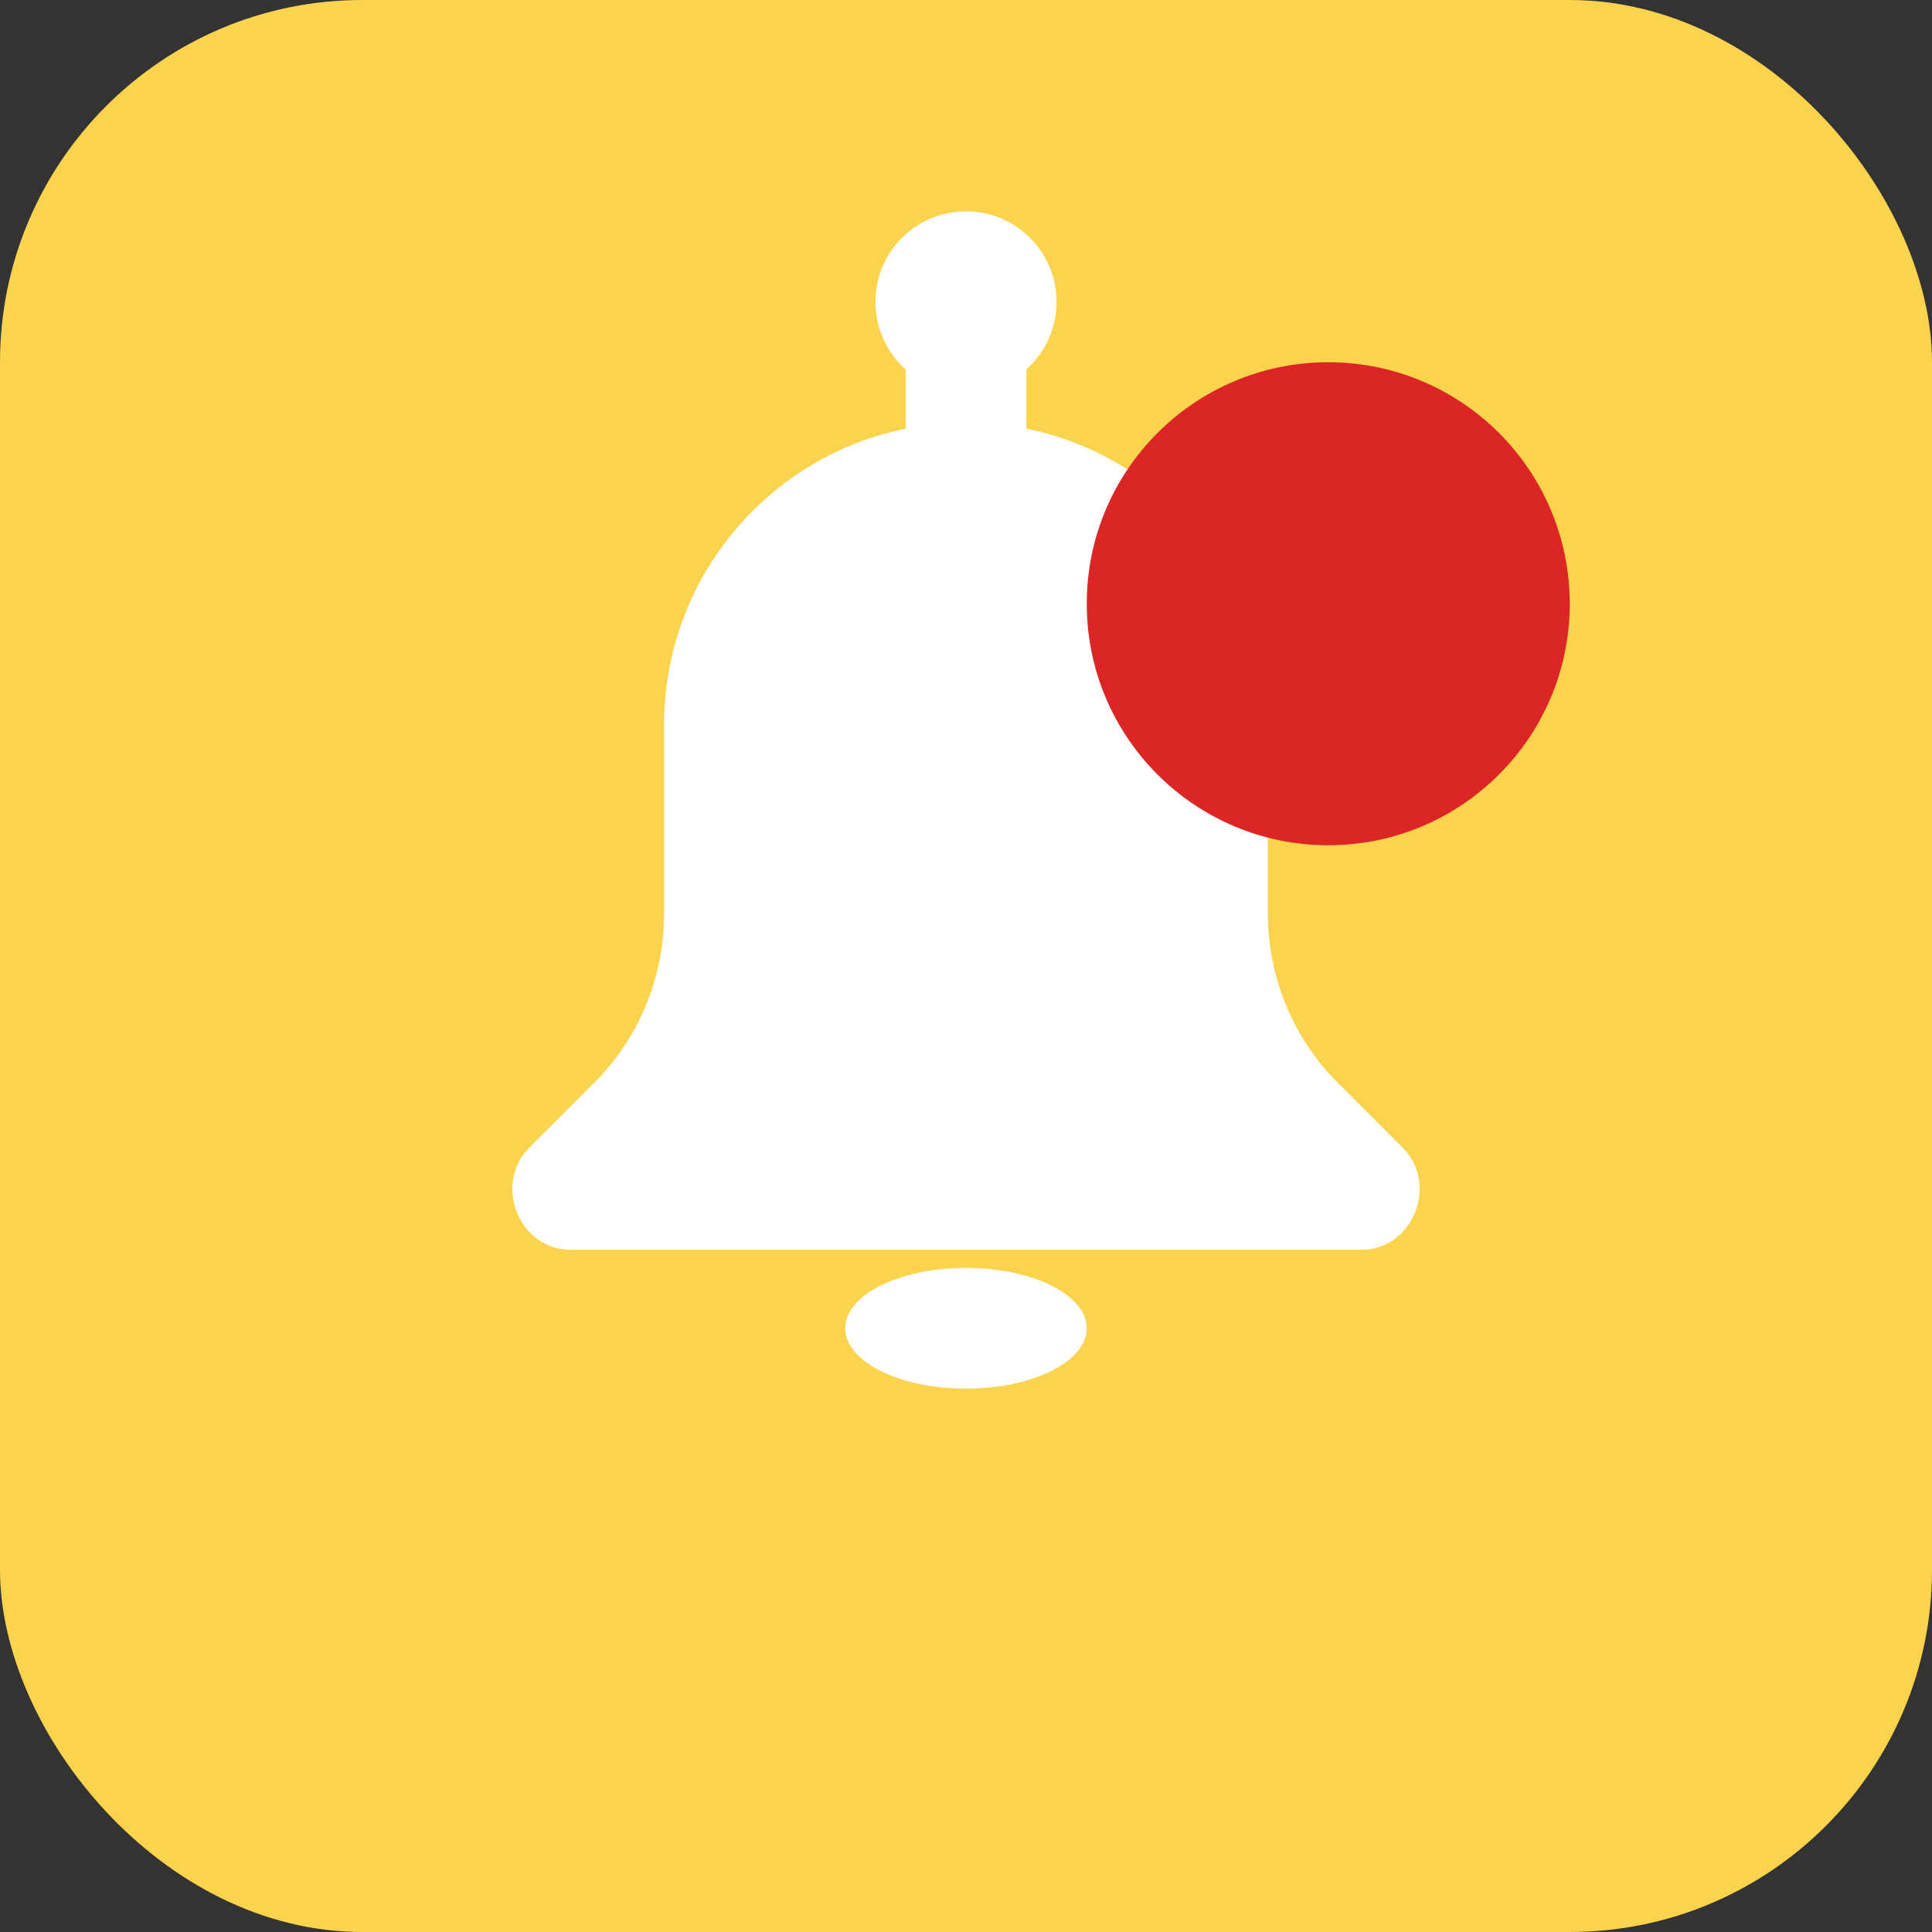
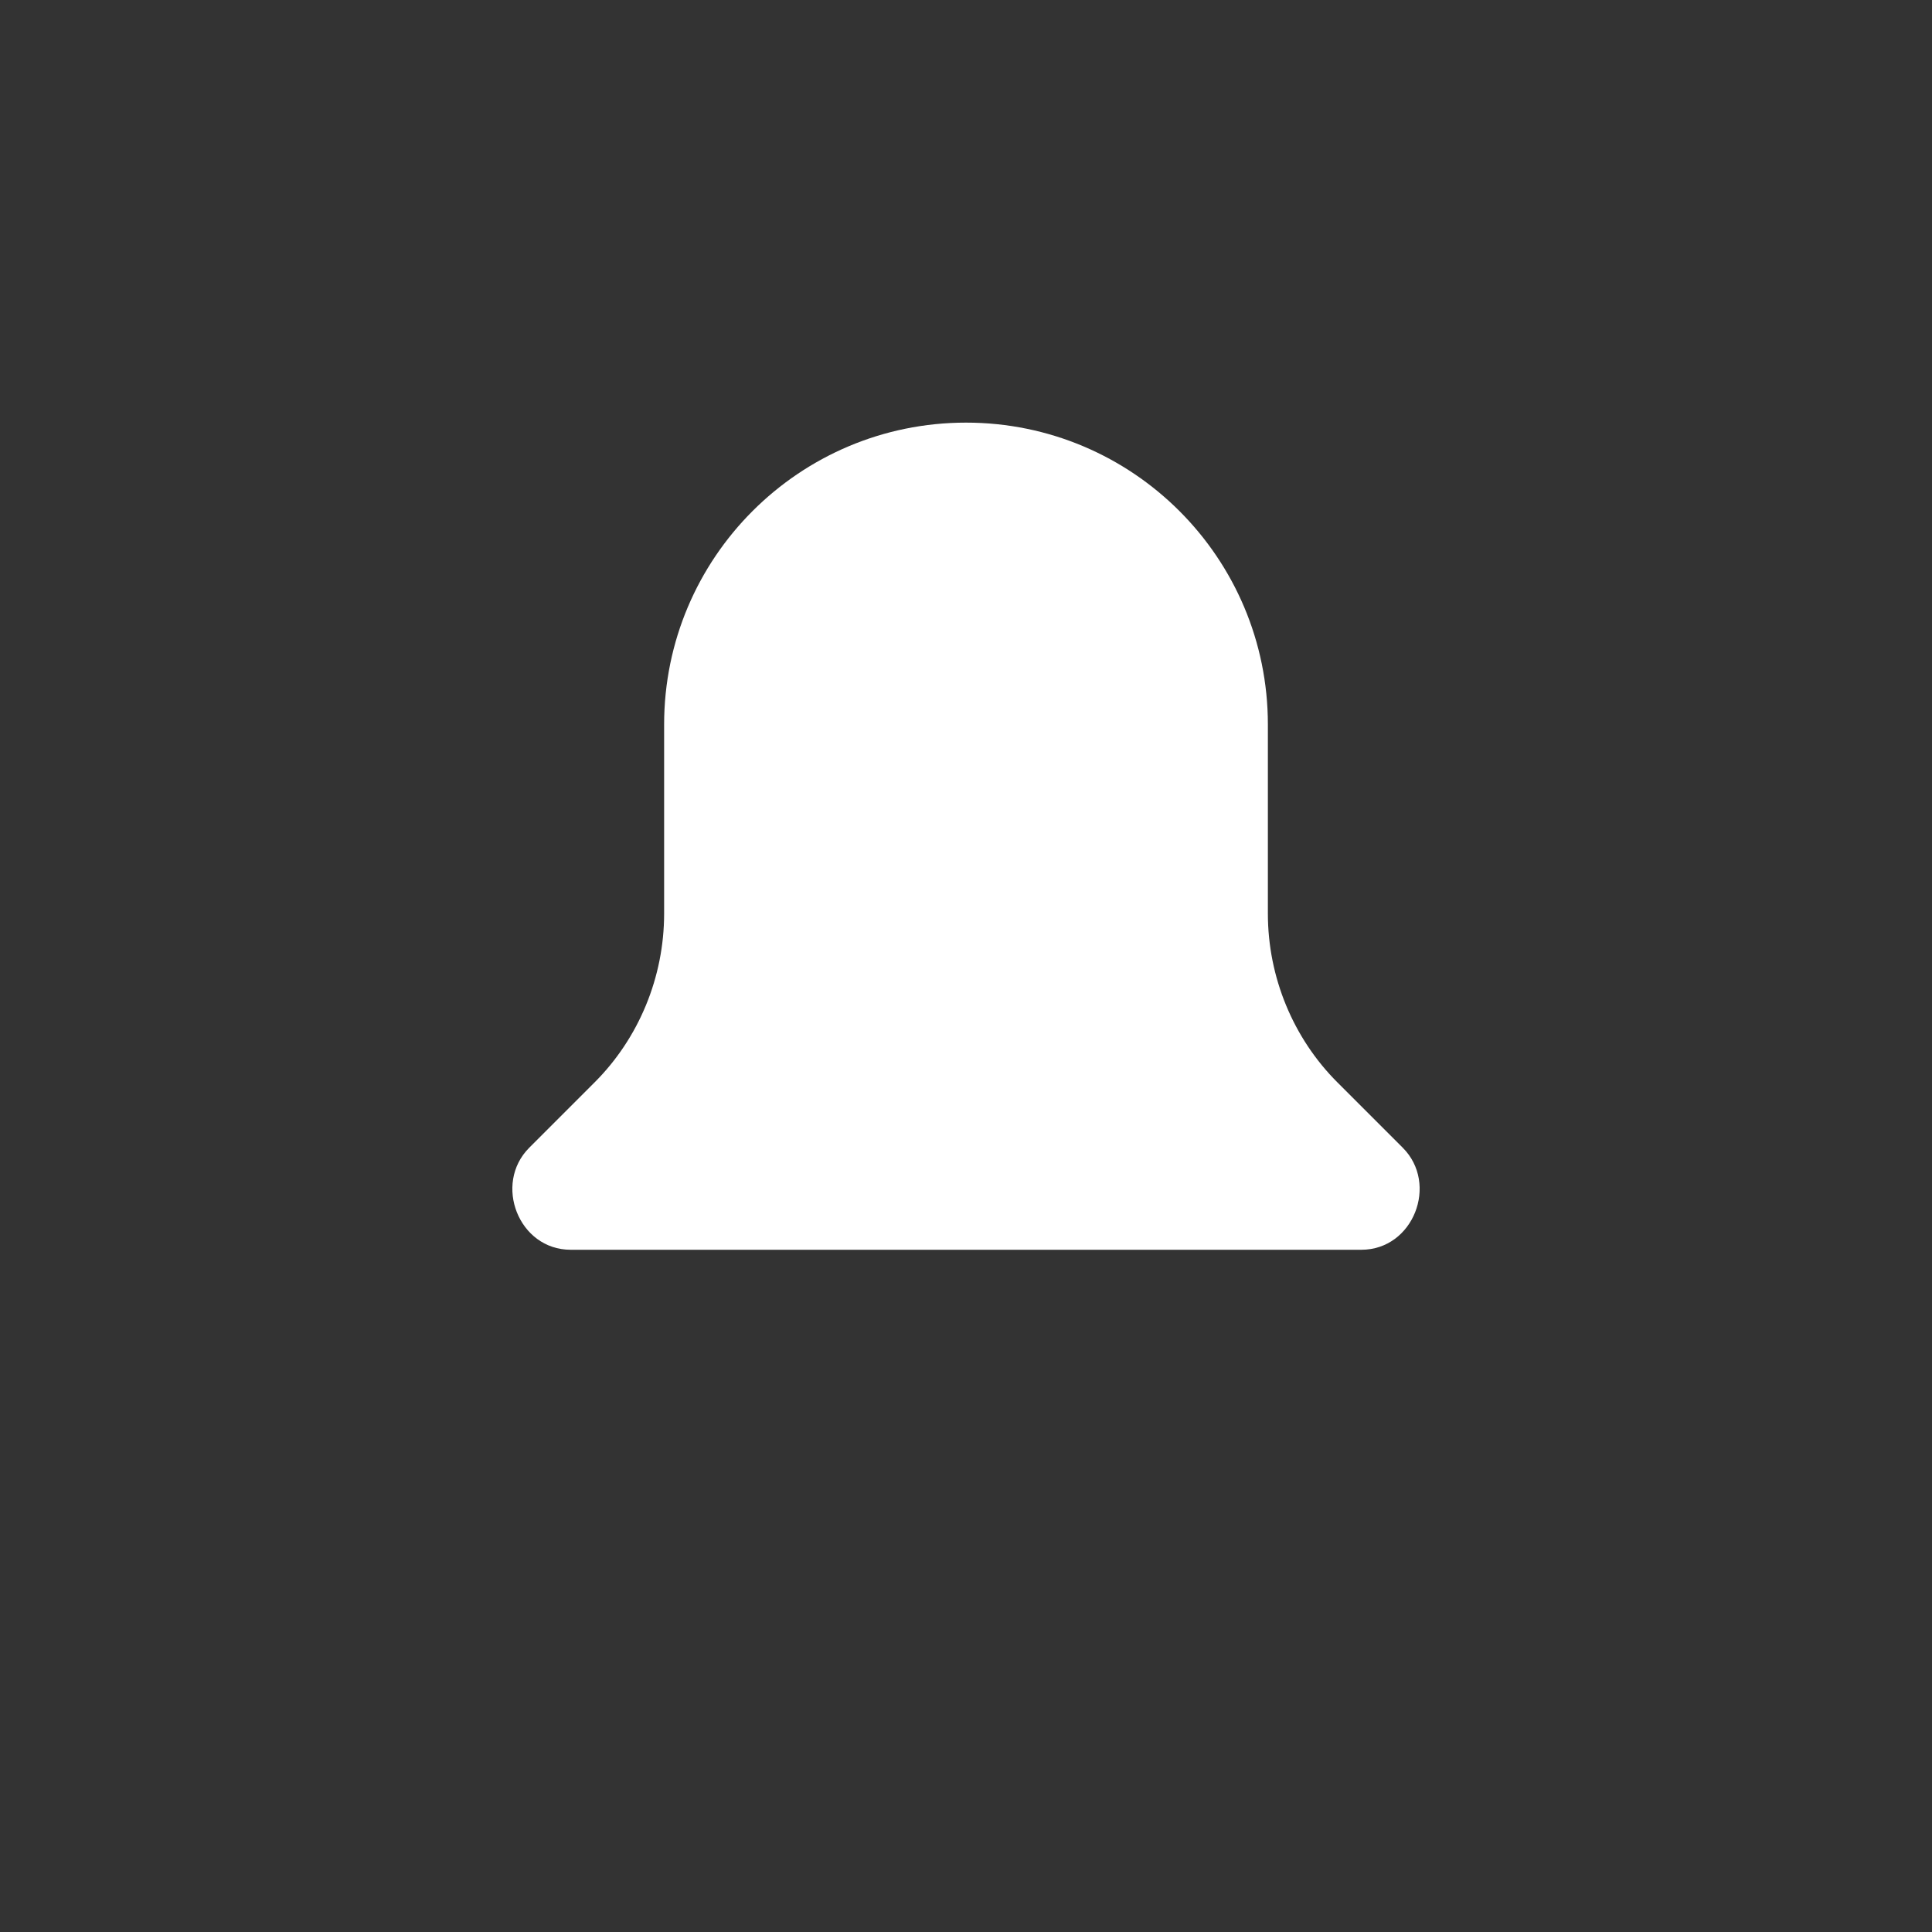
<svg xmlns="http://www.w3.org/2000/svg" width="32" height="32" viewBox="0 0 32 32" fill="none">
  <rect x="0" y="0" width="32" height="32" fill="#333333" stroke="none" />
-   <rect width="32" height="32" rx="6" fill="#FCD34D" />
  <path d="M16 7C13.239 7 11 9.239 11 12V15.132C11 16.186 10.58 17.196 9.85 17.926L8.766 19.01C8.168 19.608 8.589 20.7 9.452 20.7H22.548C23.411 20.7 23.832 19.608 23.234 19.01L22.15 17.926C21.42 17.196 21 16.186 21 15.132V12C21 9.239 18.761 7 16 7Z" fill="white" />
-   <ellipse cx="16" cy="22" rx="2" ry="1" fill="white" />
-   <circle cx="16" cy="5" r="1.5" fill="white" />
-   <rect x="15" y="5" width="2" height="2.5" fill="white" />
-   <circle cx="22" cy="10" r="4" fill="#DC2626" />
</svg>